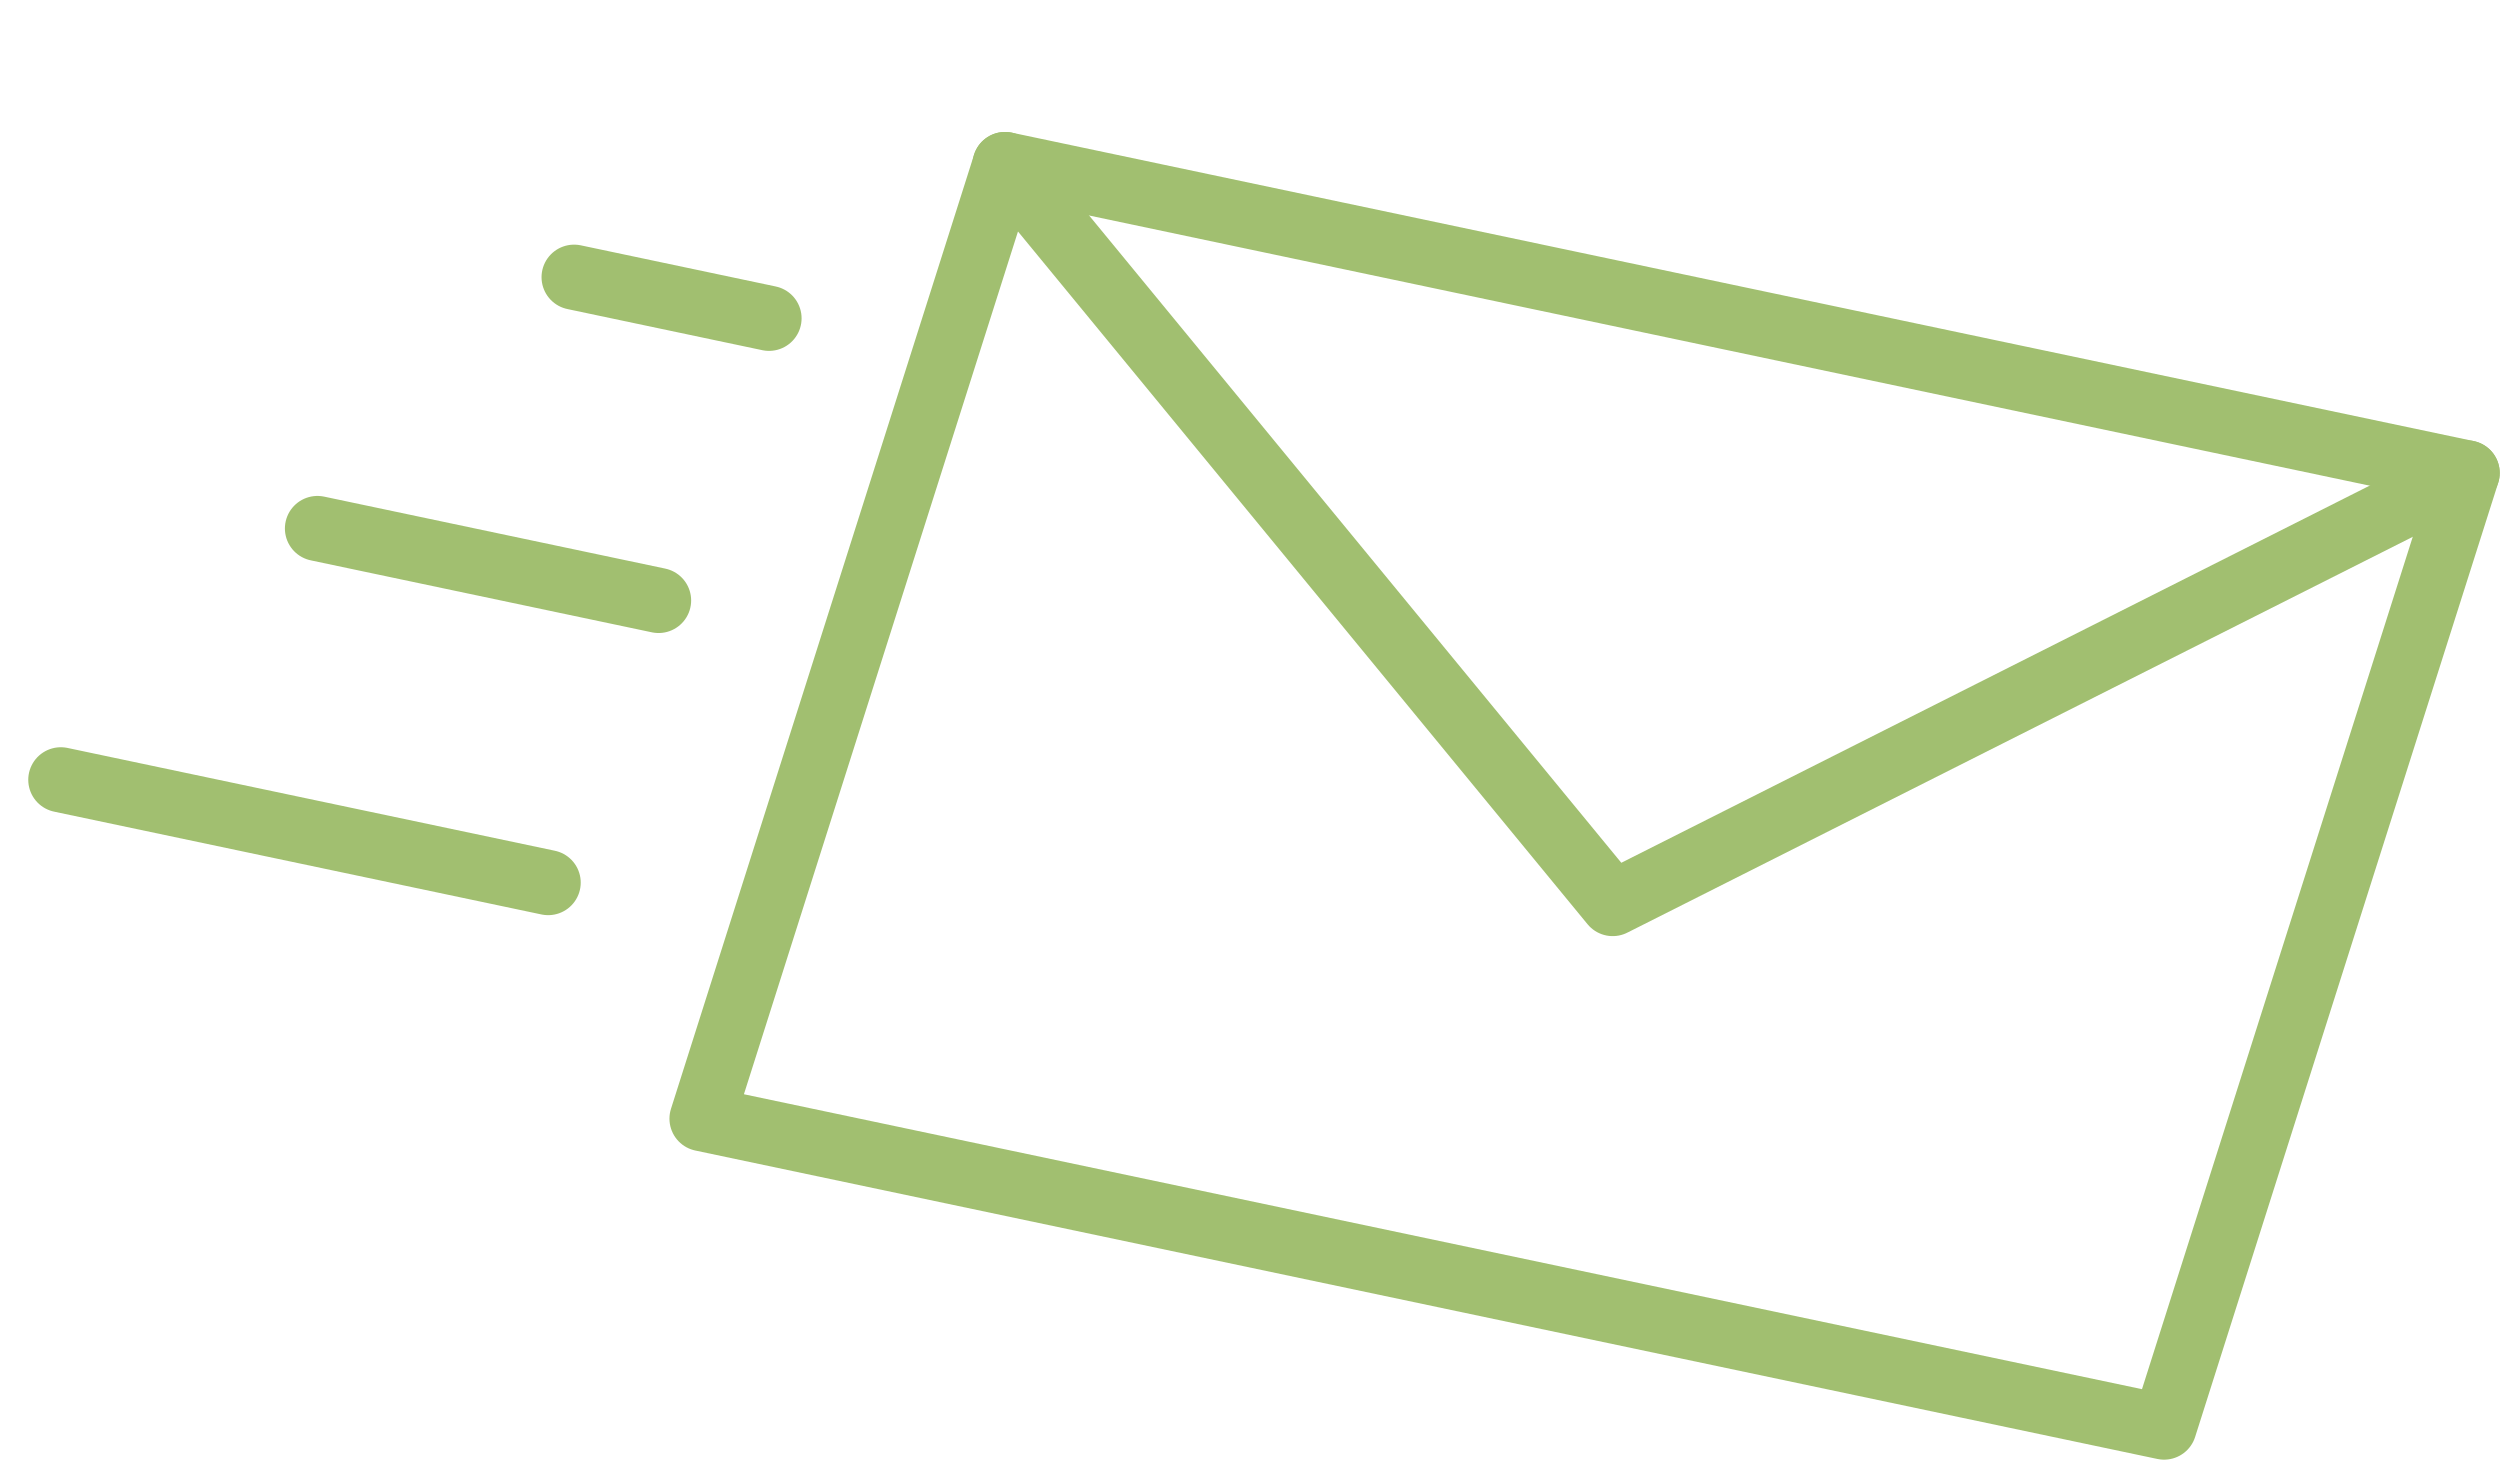
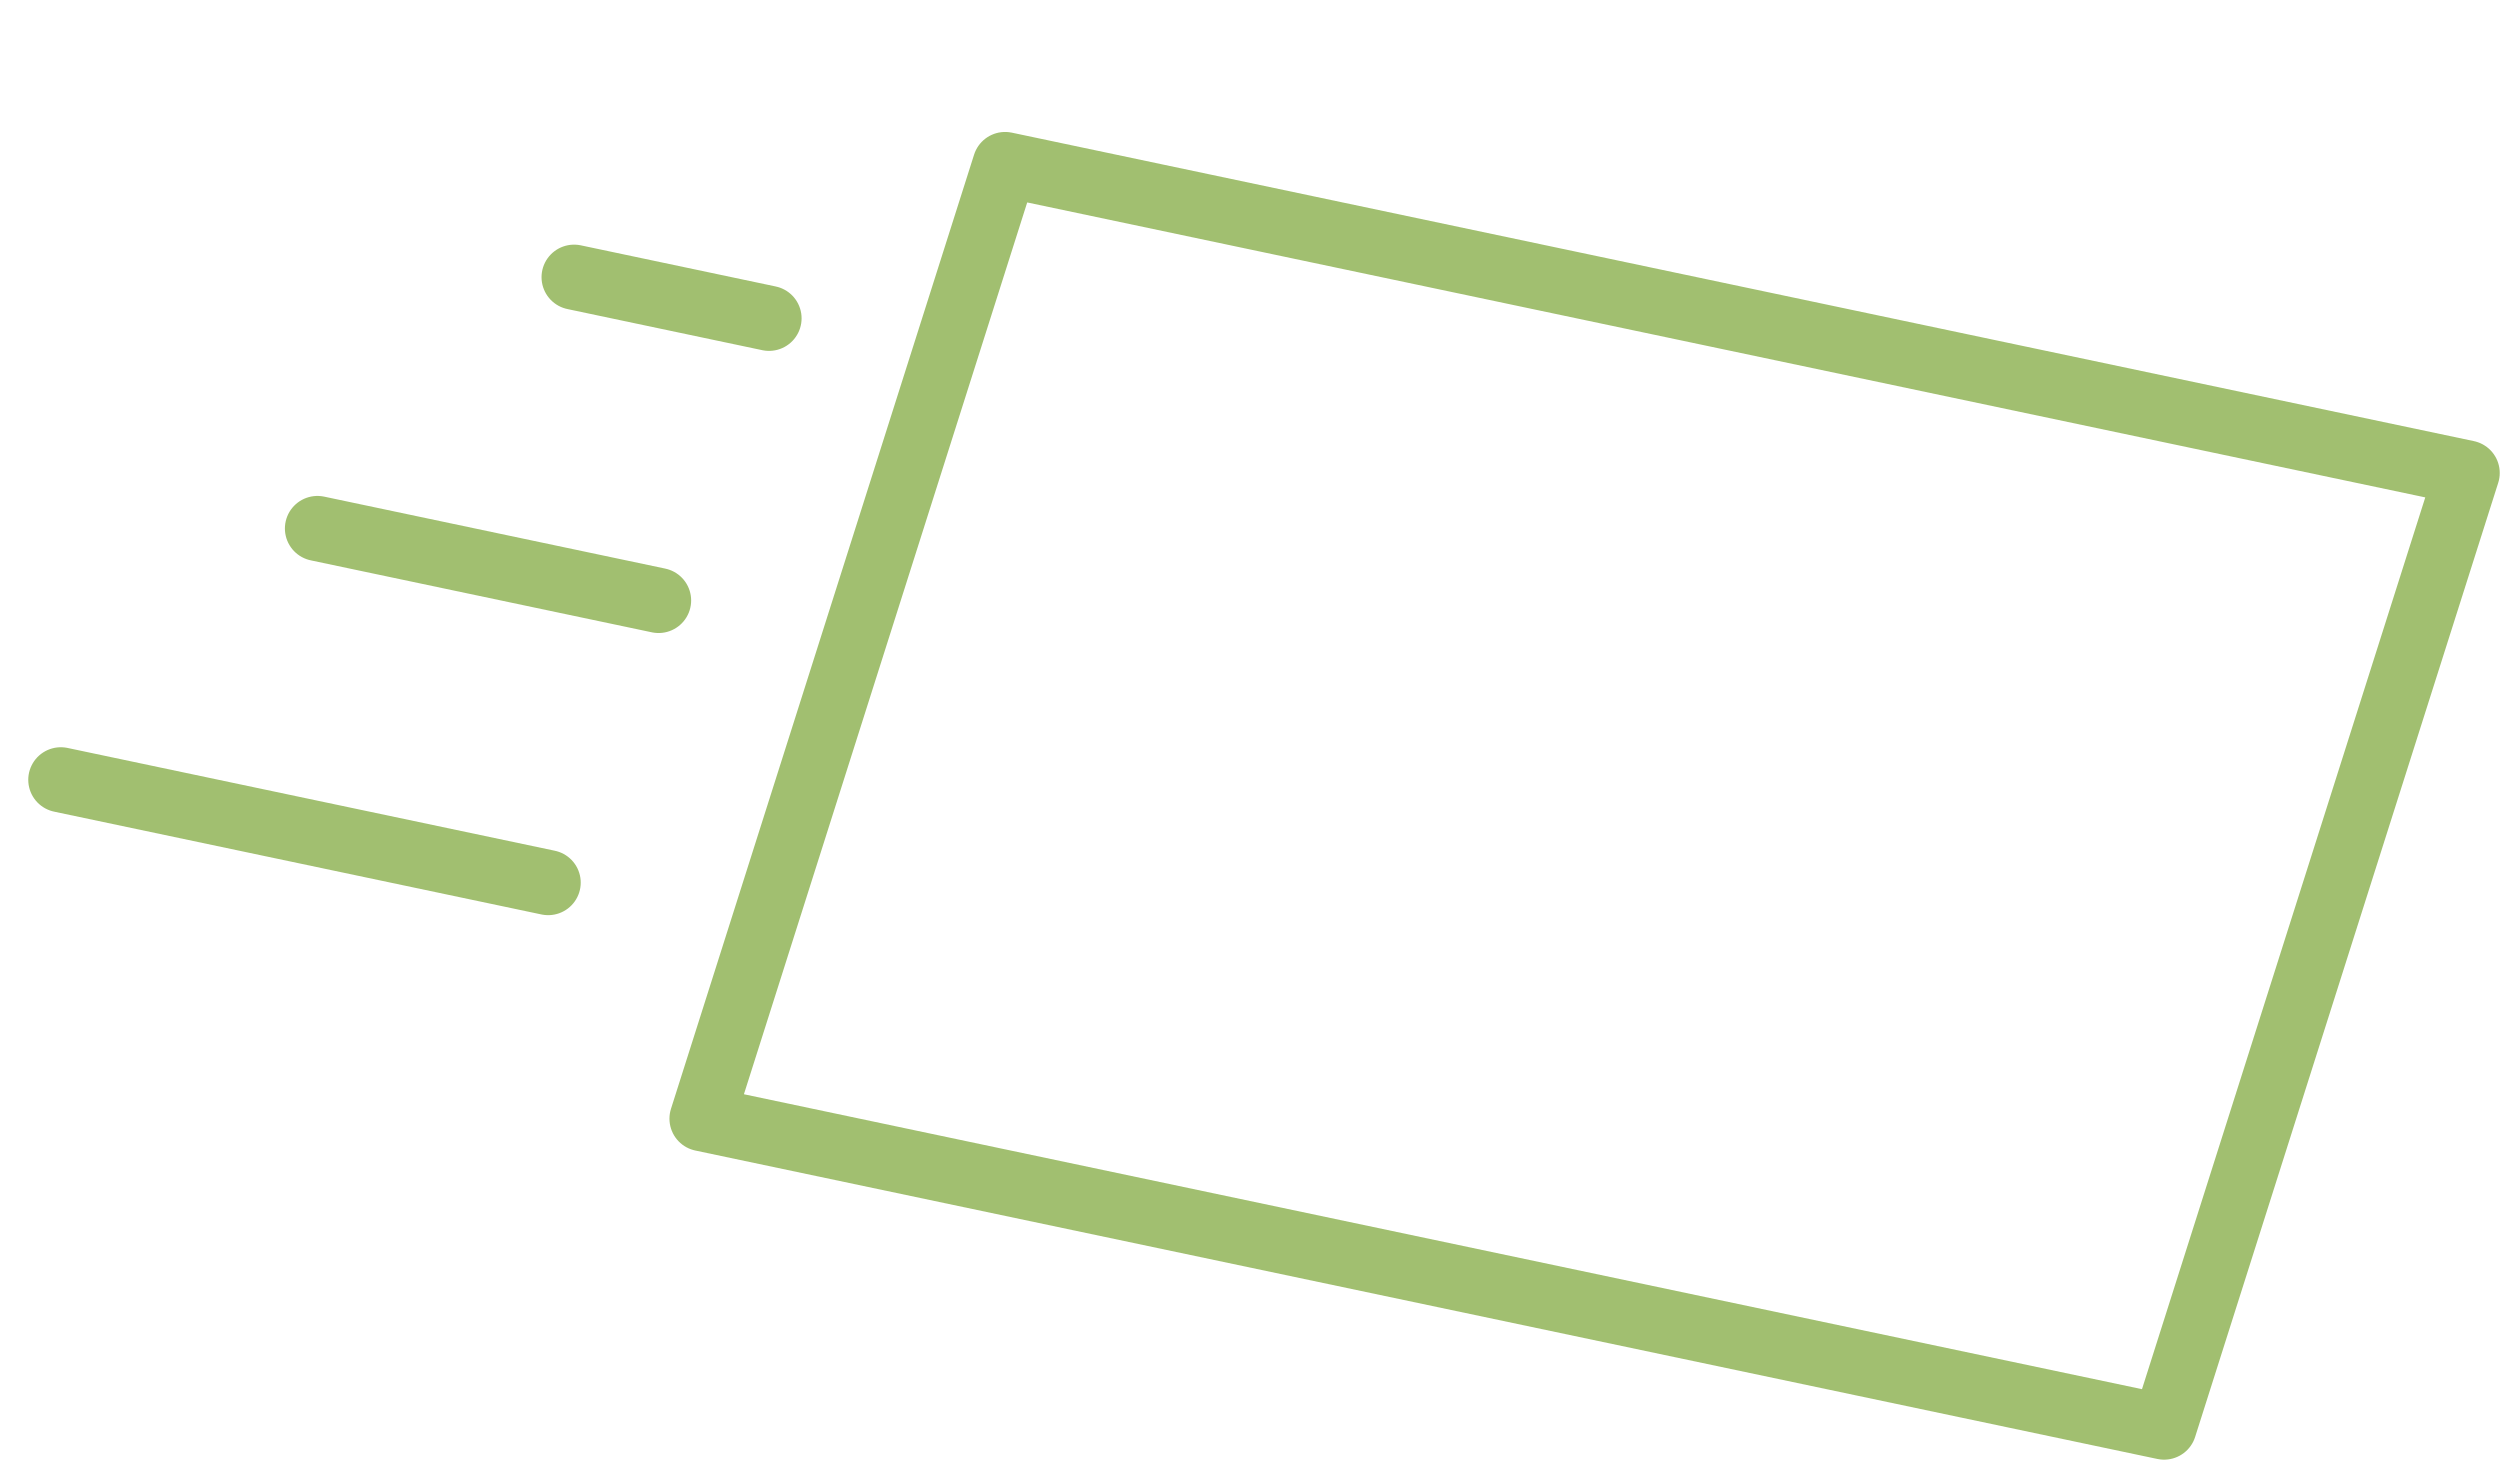
<svg xmlns="http://www.w3.org/2000/svg" width="96" height="57" viewBox="0 0 96 57" fill="none">
  <g opacity="0.8">
    <path d="M2.335 29.944L21.05 33.892M12.19 20.294L25.29 23.058M22.045 10.644L29.531 12.224M83.101 54.801L26.957 42.957L38.596 6.317L94.74 18.162L83.101 54.801Z" stroke="#89AF4C" stroke-width="2.5" stroke-miterlimit="10" stroke-linecap="round" stroke-linejoin="round" />
-     <path d="M38.594 6.317L61.928 34.697L94.738 18.162" stroke="#89AF4C" stroke-width="2.5" stroke-miterlimit="10" stroke-linecap="round" stroke-linejoin="round" />
  </g>
</svg>